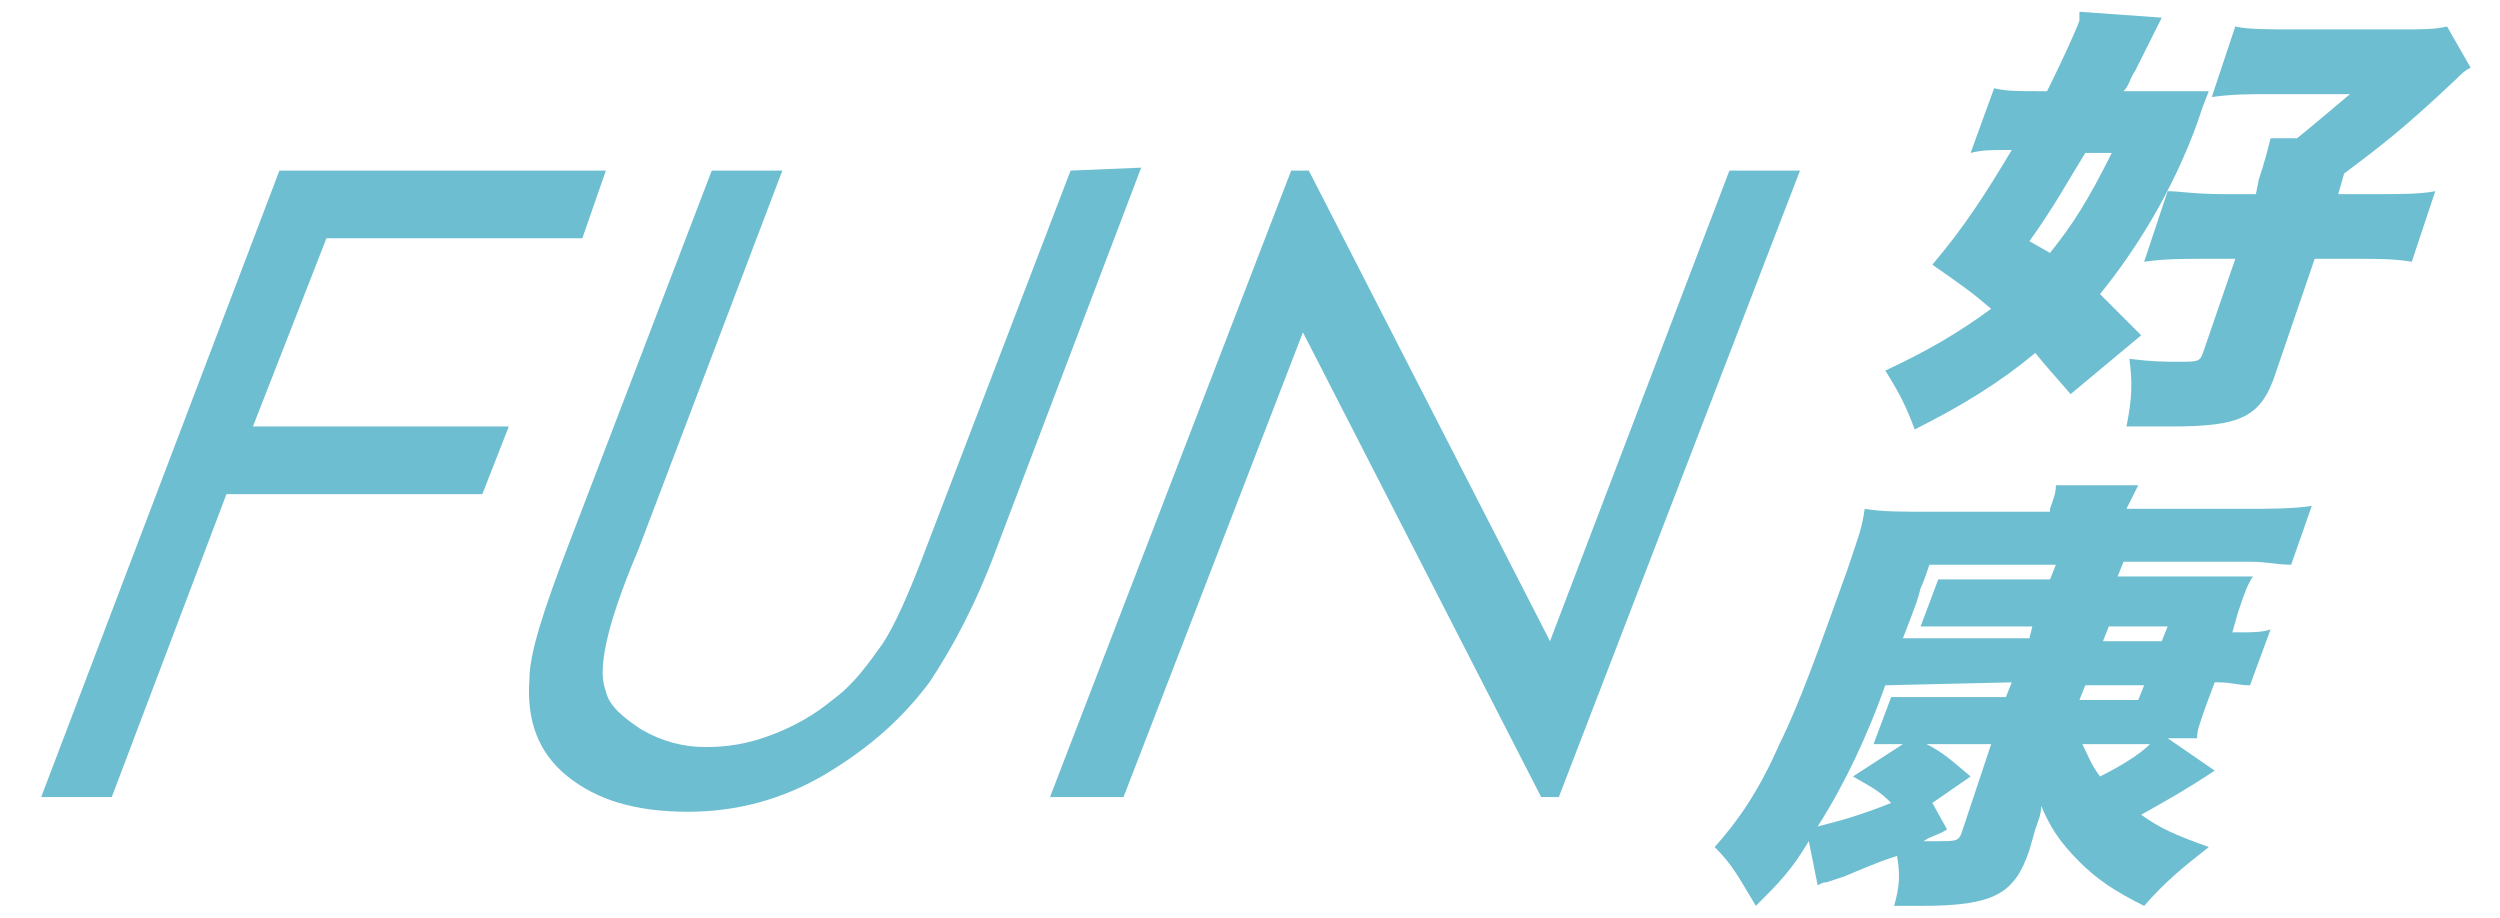
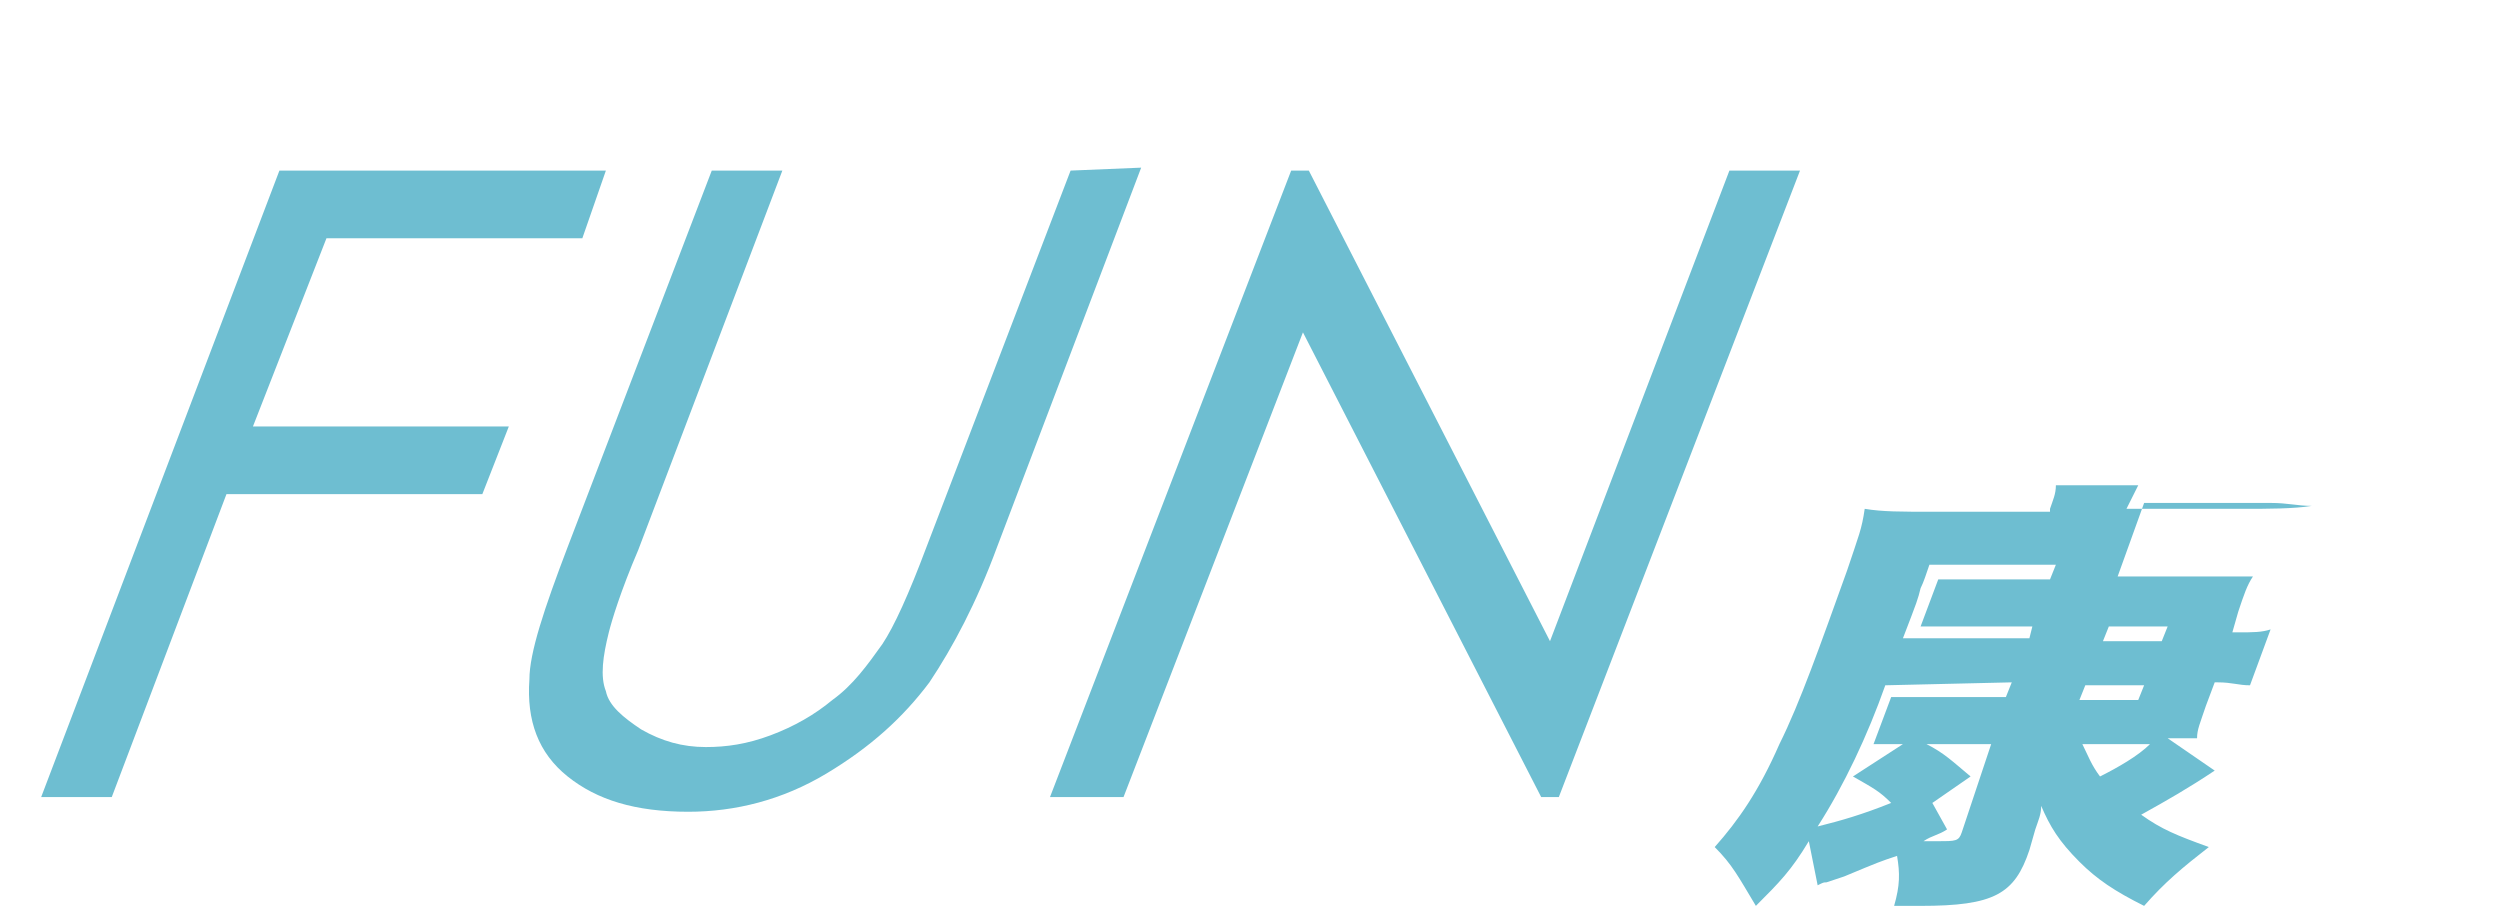
<svg xmlns="http://www.w3.org/2000/svg" version="1.1" id="圖層_1" x="0px" y="0px" viewBox="0 0 85 31.2" style="enable-background:new 0 0 85 31.2;" xml:space="preserve">
  <style type="text/css">
	.st0{fill:#6EBED1;}
</style>
  <g>
    <g>
      <g>
        <g>
-           <path class="st0" d="M70.4,13.4c-0.6-0.7-0.8-0.9-1.2-1.4c-1.2,1-2.5,1.8-4.1,2.6c-0.3-0.8-0.5-1.2-1-2c1.5-0.7,2.5-1.3,3.6-2.1      c-0.7-0.6-1-0.8-2-1.5c1.1-1.3,1.8-2.4,2.7-3.9h-0.3c-0.4,0-0.7,0-1.1,0.1L67.8,3c0.4,0.1,0.8,0.1,1.5,0.1h0.3      c0.5-1,1-2.1,1.1-2.4V0.6c0,0,0,0,0-0.1c0,0,0,0,0-0.1l2.8,0.2c-0.1,0.2-0.1,0.2-0.9,1.8c-0.2,0.3-0.2,0.5-0.4,0.7h1.5      c0.6,0,0.9,0,1.4,0c-0.2,0.5-0.2,0.5-0.4,1.1c-0.8,2.2-2,4.2-3.3,5.8c0.6,0.6,0.8,0.8,1.4,1.4L70.4,13.4z M69.7,8.6      c0.8-1,1.3-1.8,2.1-3.4h-0.9c-0.5,0.8-1.1,1.9-1.9,3L69.7,8.6z M76.8,6.1c0.2-0.6,0.3-1,0.4-1.4h0.9c0.5-0.4,1.2-1,1.8-1.5h-2.6      c-0.8,0-1.4,0-2.1,0.1L76,0.9C76.4,1,77.1,1,78.1,1h3.4c0.9,0,1.3,0,1.7-0.1L84,2.3c-0.2,0.1-0.3,0.2-0.5,0.4      c-1.8,1.7-2.6,2.3-3.8,3.2l-0.2,0.7h1.4c0.7,0,1.4,0,1.9-0.1L82,8.9c-0.6-0.1-1.1-0.1-1.9-0.1h-1.4l-1.3,3.8      c-0.5,1.6-1.2,1.9-3.6,1.9c-0.5,0-1,0-1.5,0c0.2-1,0.2-1.5,0.1-2.3c0.8,0.1,1.2,0.1,1.7,0.1c0.6,0,0.7,0,0.8-0.3L76,8.8h-1.1      c-0.7,0-1.3,0-2,0.1l0.8-2.4c0.4,0,0.9,0.1,1.9,0.1h1.1L76.8,6.1z" />
-           <path class="st0" d="M75.3,26.2c-0.9,0.6-1.6,1-2.5,1.5c0.7,0.5,1.2,0.7,2.3,1.1c-0.9,0.7-1.5,1.2-2.2,2c-1-0.5-1.6-0.9-2.2-1.5      c-0.7-0.7-1-1.2-1.3-1.9c0,0.3-0.1,0.5-0.2,0.8L69,28.9c-0.5,1.5-1.2,1.9-3.7,1.9c-0.2,0-0.5,0-0.9,0c0.2-0.7,0.2-1.1,0.1-1.7      c-0.6,0.2-0.6,0.2-1.8,0.7L62.1,30c-0.1,0-0.1,0-0.3,0.1l-0.3-1.5c-0.6,1-1,1.4-1.8,2.2c-0.6-1-0.8-1.4-1.4-2      c0.8-0.9,1.5-1.9,2.2-3.5c0.7-1.4,1.4-3.4,2.3-5.9c0.4-1.2,0.5-1.4,0.6-2.1c0.6,0.1,1.2,0.1,2.4,0.1h3.9v-0.1      c0.1-0.3,0.2-0.5,0.2-0.8h2.8c-0.1,0.2-0.2,0.4-0.4,0.8h4c0.8,0,1.7,0,2.3-0.1l-0.7,2c-0.5,0-0.8-0.1-1.4-0.1h-4.3L72,19.6h3.2      c0.7,0,1,0,1.4,0c-0.2,0.3-0.3,0.6-0.5,1.2l-0.2,0.7h0.2c0.5,0,0.8,0,1.1-0.1l-0.7,1.9c-0.4,0-0.6-0.1-1.1-0.1h-0.1L75,24      c-0.2,0.6-0.3,0.8-0.3,1.1c-0.3,0-0.6,0-1,0L75.3,26.2z M64.1,23.3c-0.6,1.7-1.4,3.4-2.3,4.8c0.8-0.2,1.5-0.4,2.5-0.8      c-0.4-0.4-0.6-0.5-1.3-0.9l1.7-1.1c-0.5,0-0.7,0-1,0l0.6-1.6c0.3,0,0.6,0,1.2,0h2.7l0.2-0.5L64.1,23.3L64.1,23.3z M69.1,21.3      h-2.6c-0.4,0-0.6,0-1.2,0l0.6-1.6c0.3,0,0.6,0,1.1,0h2.7l0.2-0.5h-4.3c-0.1,0.3-0.2,0.6-0.3,0.8c-0.1,0.4-0.1,0.4-0.6,1.7H69      L69.1,21.3z M66.2,28.2c-0.3,0.2-0.5,0.2-0.8,0.4c0.4,0,0.4,0,0.5,0c0.6,0,0.7,0,0.8-0.3l1-3h-2.2c0.6,0.3,0.9,0.6,1.5,1.1      l-1.3,0.9L66.2,28.2z M70.9,23.3l-0.2,0.5h2l0.2-0.5H70.9z M70.8,25.3c0.2,0.4,0.3,0.7,0.6,1.1c0.6-0.3,1.3-0.7,1.7-1.1H70.8z       M73.7,21.3h-2l-0.2,0.5h2L73.7,21.3z" />
+           <path class="st0" d="M75.3,26.2c-0.9,0.6-1.6,1-2.5,1.5c0.7,0.5,1.2,0.7,2.3,1.1c-0.9,0.7-1.5,1.2-2.2,2c-1-0.5-1.6-0.9-2.2-1.5      c-0.7-0.7-1-1.2-1.3-1.9c0,0.3-0.1,0.5-0.2,0.8L69,28.9c-0.5,1.5-1.2,1.9-3.7,1.9c-0.2,0-0.5,0-0.9,0c0.2-0.7,0.2-1.1,0.1-1.7      c-0.6,0.2-0.6,0.2-1.8,0.7L62.1,30c-0.1,0-0.1,0-0.3,0.1l-0.3-1.5c-0.6,1-1,1.4-1.8,2.2c-0.6-1-0.8-1.4-1.4-2      c0.8-0.9,1.5-1.9,2.2-3.5c0.7-1.4,1.4-3.4,2.3-5.9c0.4-1.2,0.5-1.4,0.6-2.1c0.6,0.1,1.2,0.1,2.4,0.1h3.9v-0.1      c0.1-0.3,0.2-0.5,0.2-0.8h2.8c-0.1,0.2-0.2,0.4-0.4,0.8h4c0.8,0,1.7,0,2.3-0.1c-0.5,0-0.8-0.1-1.4-0.1h-4.3L72,19.6h3.2      c0.7,0,1,0,1.4,0c-0.2,0.3-0.3,0.6-0.5,1.2l-0.2,0.7h0.2c0.5,0,0.8,0,1.1-0.1l-0.7,1.9c-0.4,0-0.6-0.1-1.1-0.1h-0.1L75,24      c-0.2,0.6-0.3,0.8-0.3,1.1c-0.3,0-0.6,0-1,0L75.3,26.2z M64.1,23.3c-0.6,1.7-1.4,3.4-2.3,4.8c0.8-0.2,1.5-0.4,2.5-0.8      c-0.4-0.4-0.6-0.5-1.3-0.9l1.7-1.1c-0.5,0-0.7,0-1,0l0.6-1.6c0.3,0,0.6,0,1.2,0h2.7l0.2-0.5L64.1,23.3L64.1,23.3z M69.1,21.3      h-2.6c-0.4,0-0.6,0-1.2,0l0.6-1.6c0.3,0,0.6,0,1.1,0h2.7l0.2-0.5h-4.3c-0.1,0.3-0.2,0.6-0.3,0.8c-0.1,0.4-0.1,0.4-0.6,1.7H69      L69.1,21.3z M66.2,28.2c-0.3,0.2-0.5,0.2-0.8,0.4c0.4,0,0.4,0,0.5,0c0.6,0,0.7,0,0.8-0.3l1-3h-2.2c0.6,0.3,0.9,0.6,1.5,1.1      l-1.3,0.9L66.2,28.2z M70.9,23.3l-0.2,0.5h2l0.2-0.5H70.9z M70.8,25.3c0.2,0.4,0.3,0.7,0.6,1.1c0.6-0.3,1.3-0.7,1.7-1.1H70.8z       M73.7,21.3h-2l-0.2,0.5h2L73.7,21.3z" />
        </g>
      </g>
      <g>
        <polygon class="st0" points="11.1,8.1 19.8,8.1 20.6,5.8 9.5,5.8 1.4,27.1 3.8,27.1 7.7,16.8 16.4,16.8 17.3,14.5 8.6,14.5         " />
        <path class="st0" d="M36.4,5.8l-4.9,12.8c-0.6,1.6-1.1,2.7-1.5,3.3c-0.5,0.7-1,1.4-1.7,1.9c-0.6,0.5-1.3,0.9-2.1,1.2     c-0.8,0.3-1.5,0.4-2.2,0.4c-0.8,0-1.5-0.2-2.2-0.6c-0.6-0.4-1.1-0.8-1.2-1.3c-0.2-0.5-0.1-1.2,0.1-2c0.1-0.4,0.4-1.4,1-2.8     l4.9-12.9h-2.4l-4.9,12.8c-0.8,2.1-1.3,3.6-1.3,4.5c-0.1,1.4,0.3,2.5,1.3,3.3s2.3,1.2,4.1,1.2c1.6,0,3.2-0.4,4.7-1.3     s2.6-1.9,3.5-3.1c0.8-1.2,1.6-2.7,2.3-4.6l4.9-12.9L36.4,5.8L36.4,5.8z" />
        <polygon class="st0" points="58.8,5.8 52.7,21.8 44.5,5.8 43.9,5.8 35.7,27.1 38.2,27.1 44.3,11.3 52.4,27.1 53,27.1 61.2,5.8         " />
      </g>
    </g>
  </g>
</svg>